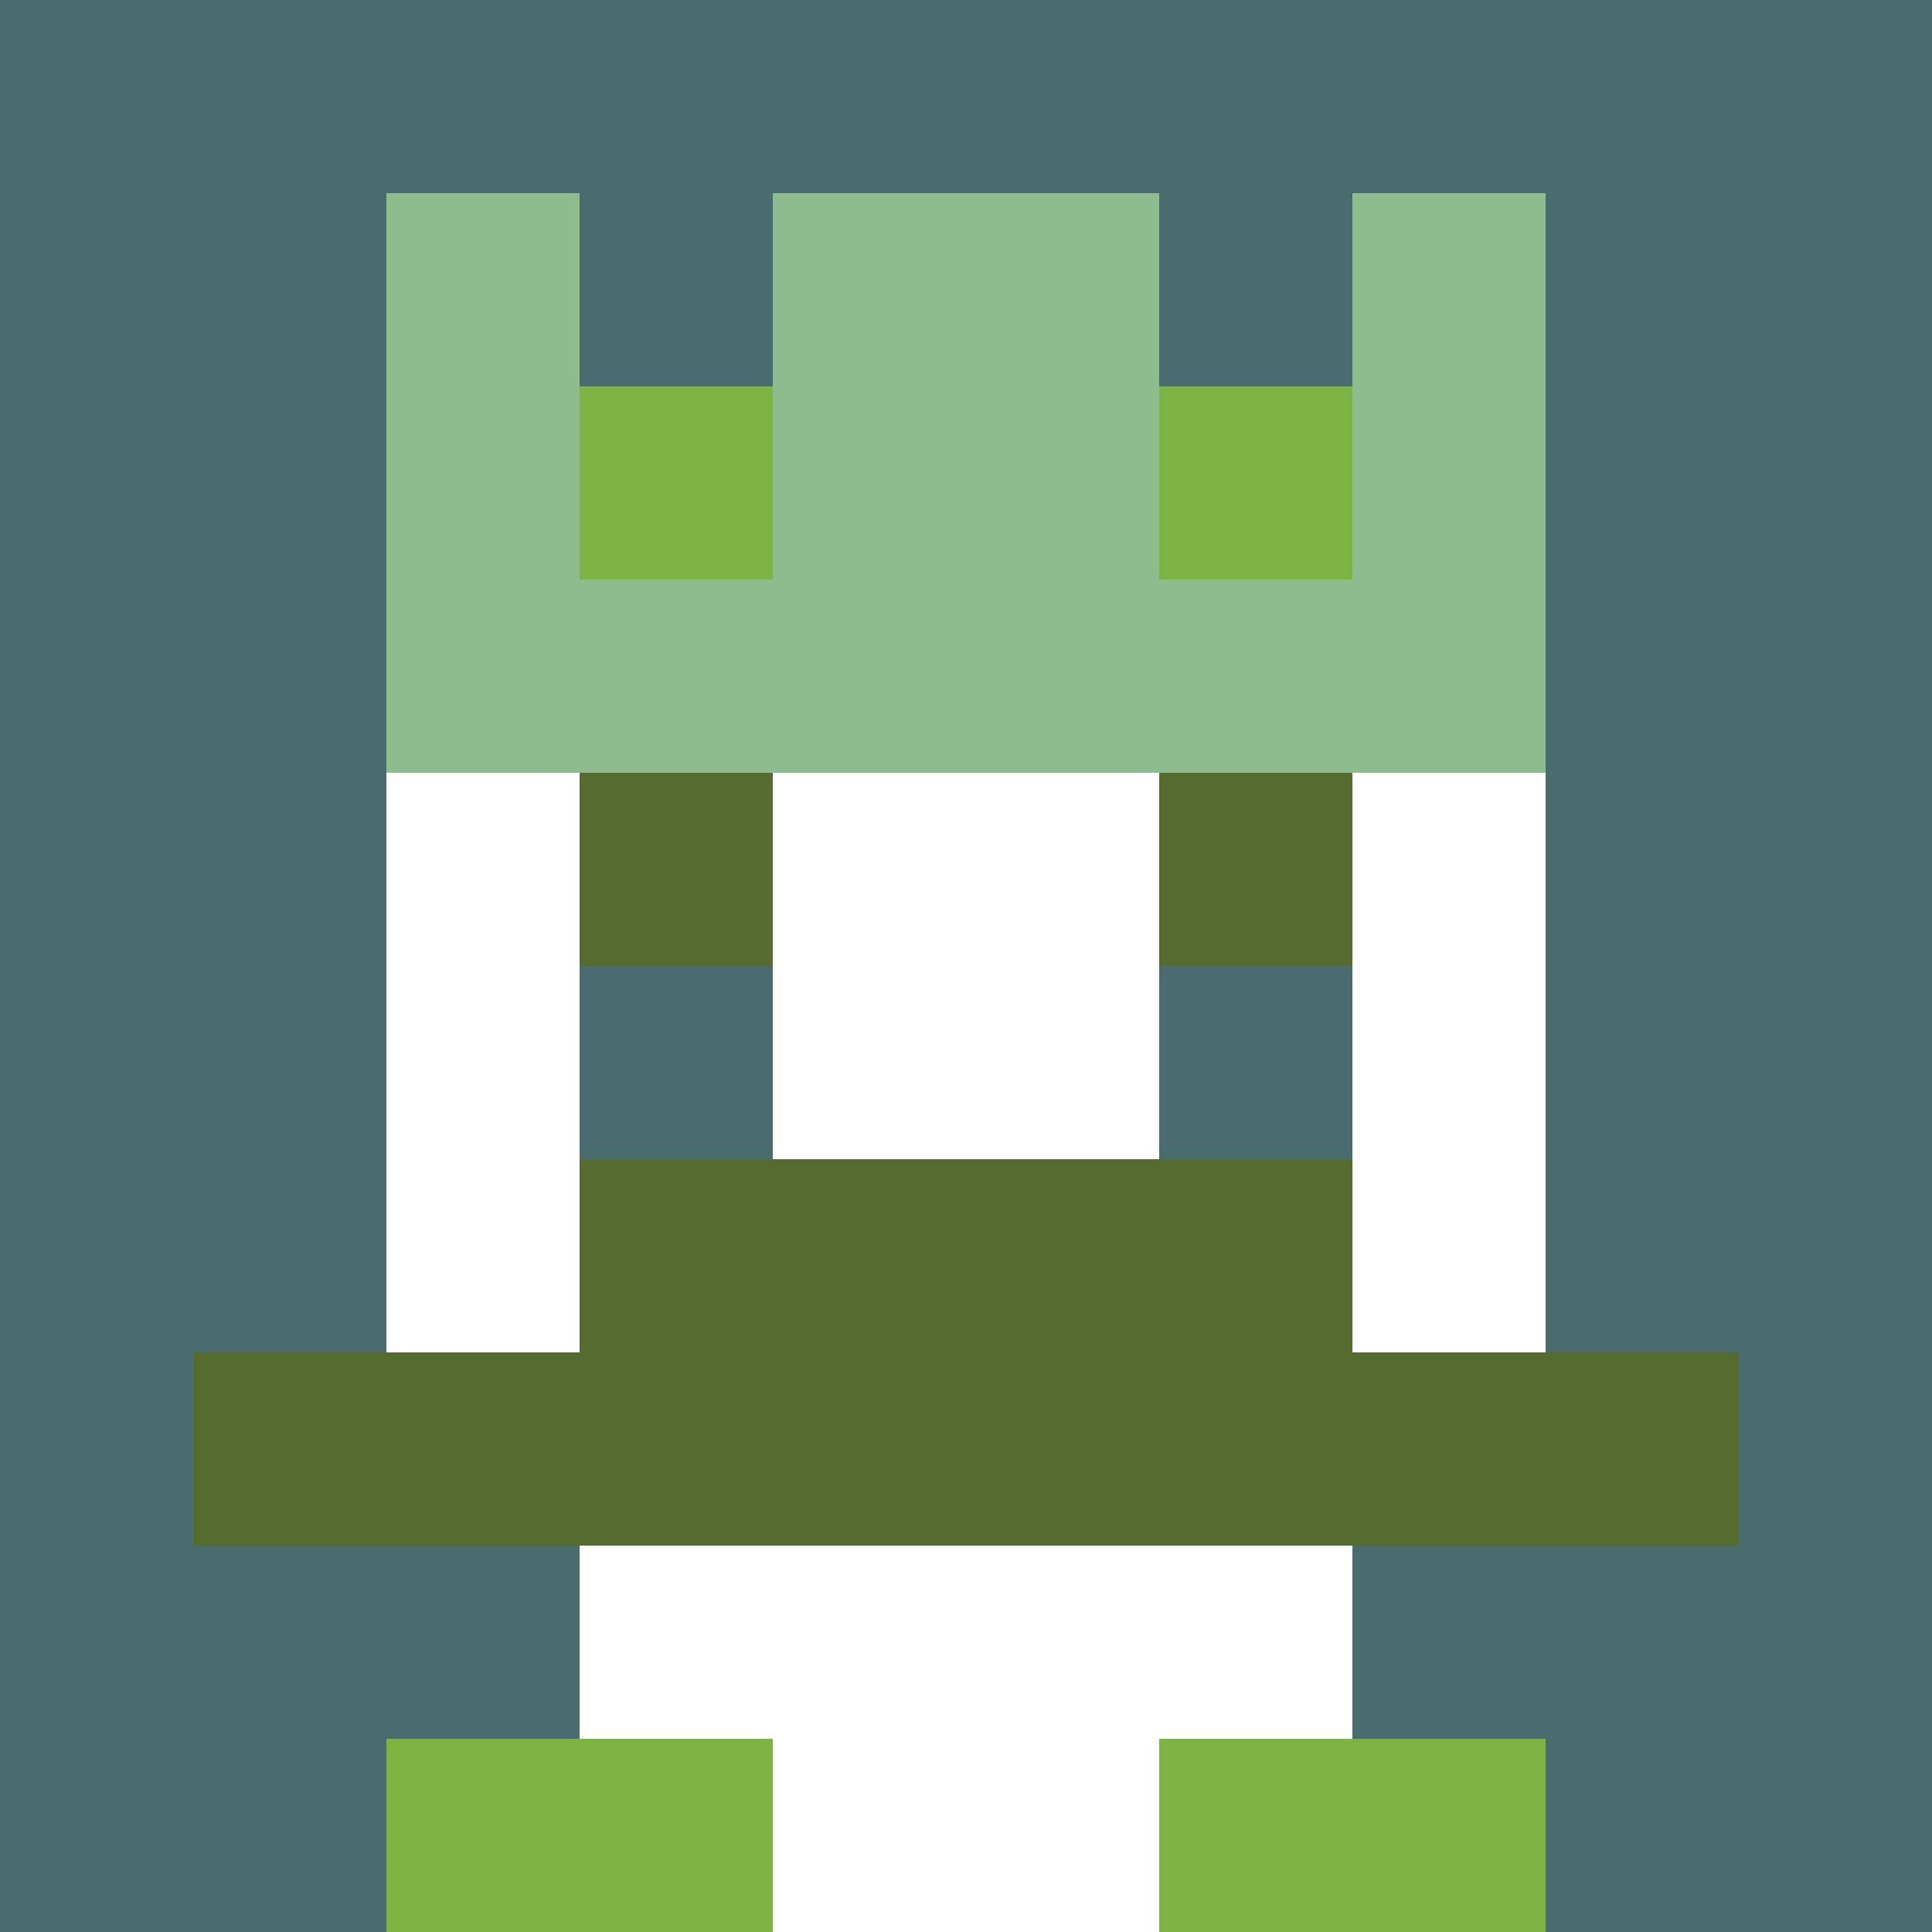
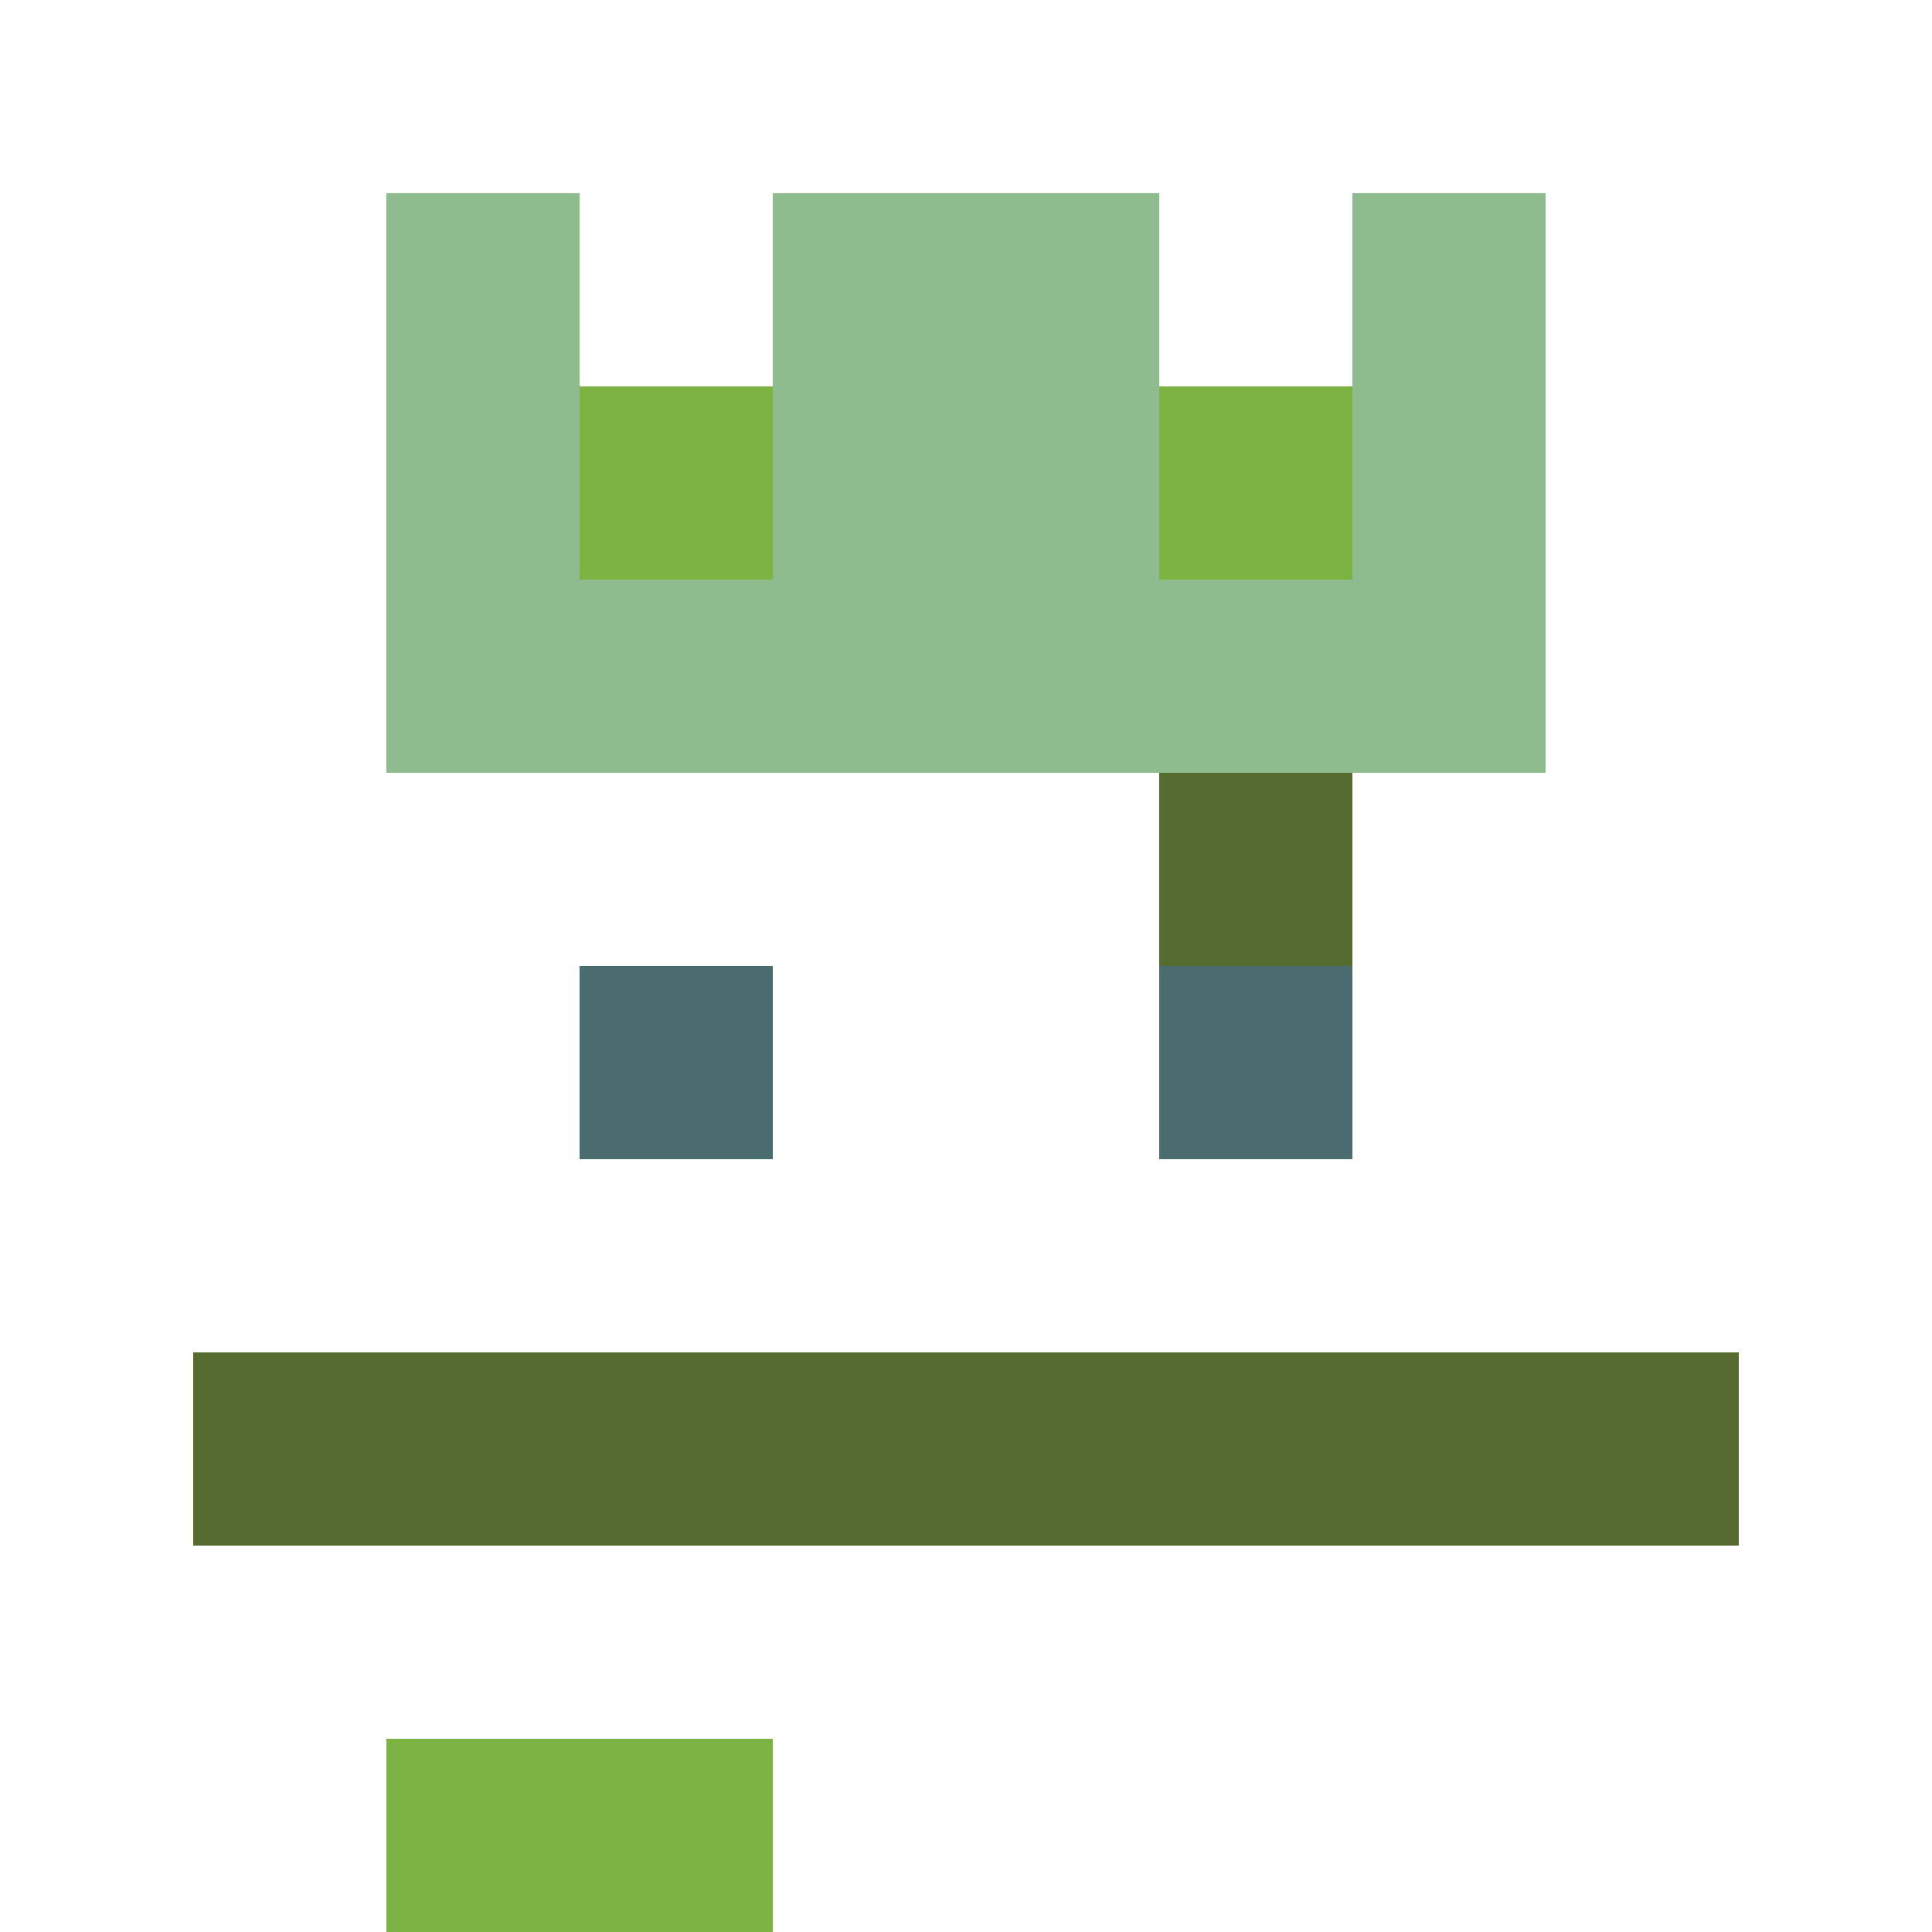
<svg xmlns="http://www.w3.org/2000/svg" version="1.1" width="942" height="942" viewBox="0 0 942 942">
  <title>'goose-pfp-royal' by Dmitri Cherniak</title>
  <desc>The Goose Is Loose (Green Edition)</desc>
  <rect width="100%" height="100%" fill="#FFFFFF" />
  <g>
    <g id="0-0">
-       <rect x="0" y="0" height="942" width="942" fill="#4A6C6F" />
      <g>
        <rect id="0-0-3-2-4-7" x="282.6" y="188.4" width="376.8" height="659.4" fill="#FFFFFF" />
        <rect id="0-0-2-3-6-5" x="188.4" y="282.6" width="565.2" height="471" fill="#FFFFFF" />
-         <rect id="0-0-4-8-2-2" x="376.8" y="753.6" width="188.4" height="188.4" fill="#FFFFFF" />
        <rect id="0-0-1-7-8-1" x="94.2" y="659.4" width="753.6" height="94.2" fill="#556B2F" />
-         <rect id="0-0-3-6-4-2" x="282.6" y="565.2" width="376.8" height="188.4" fill="#556B2F" />
-         <rect id="0-0-3-4-1-1" x="282.6" y="376.8" width="94.2" height="94.2" fill="#556B2F" />
        <rect id="0-0-6-4-1-1" x="565.2" y="376.8" width="94.2" height="94.2" fill="#556B2F" />
        <rect id="0-0-3-5-1-1" x="282.6" y="471" width="94.2" height="94.2" fill="#4A6C6F" />
        <rect id="0-0-6-5-1-1" x="565.2" y="471" width="94.2" height="94.2" fill="#4A6C6F" />
        <rect id="0-0-4-1-2-2" x="376.8" y="94.2" width="188.4" height="188.4" fill="#7CB342" />
        <rect id="0-0-2-1-1-2" x="188.4" y="94.2" width="94.2" height="188.4" fill="#8FBC8F" />
        <rect id="0-0-4-1-2-2" x="376.8" y="94.2" width="188.4" height="188.4" fill="#8FBC8F" />
        <rect id="0-0-7-1-1-2" x="659.4" y="94.2" width="94.2" height="188.4" fill="#8FBC8F" />
        <rect id="0-0-2-2-6-2" x="188.4" y="188.4" width="565.2" height="188.4" fill="#8FBC8F" />
        <rect id="0-0-3-2-1-1" x="282.6" y="188.4" width="94.2" height="94.2" fill="#7CB342" />
        <rect id="0-0-6-2-1-1" x="565.2" y="188.4" width="94.2" height="94.2" fill="#7CB342" />
        <rect id="0-0-2-9-2-1" x="188.4" y="847.8" width="188.4" height="94.2" fill="#7CB342" />
-         <rect id="0-0-6-9-2-1" x="565.2" y="847.8" width="188.4" height="94.2" fill="#7CB342" />
      </g>
      <rect x="0" y="0" stroke="white" stroke-width="0" height="942" width="942" fill="none" />
    </g>
  </g>
</svg>